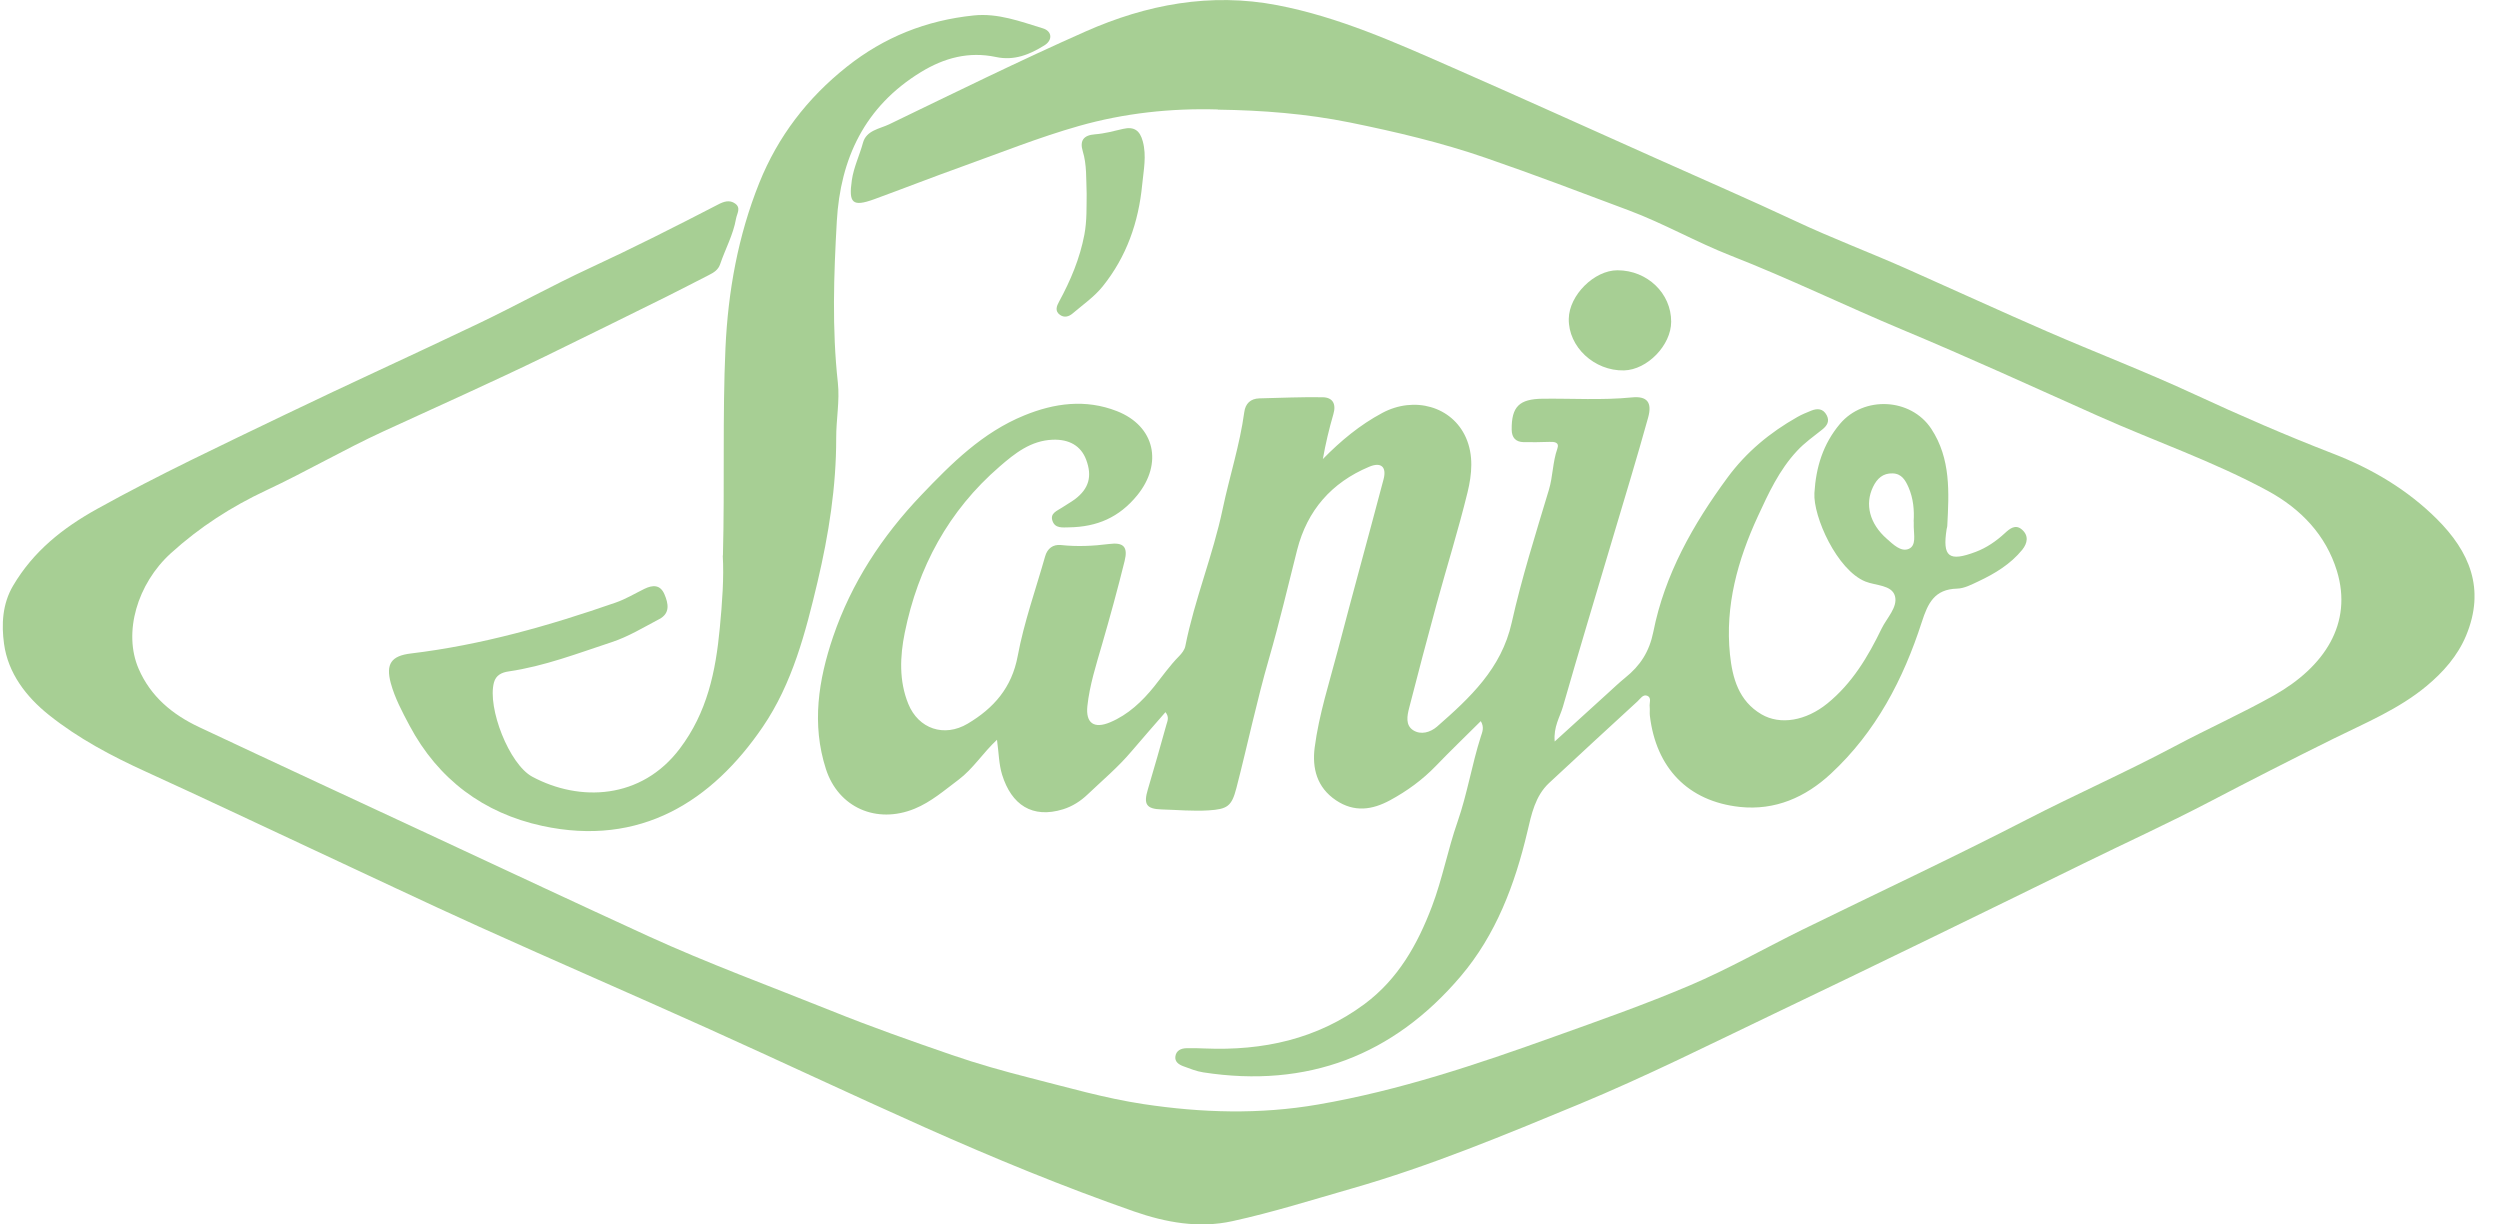
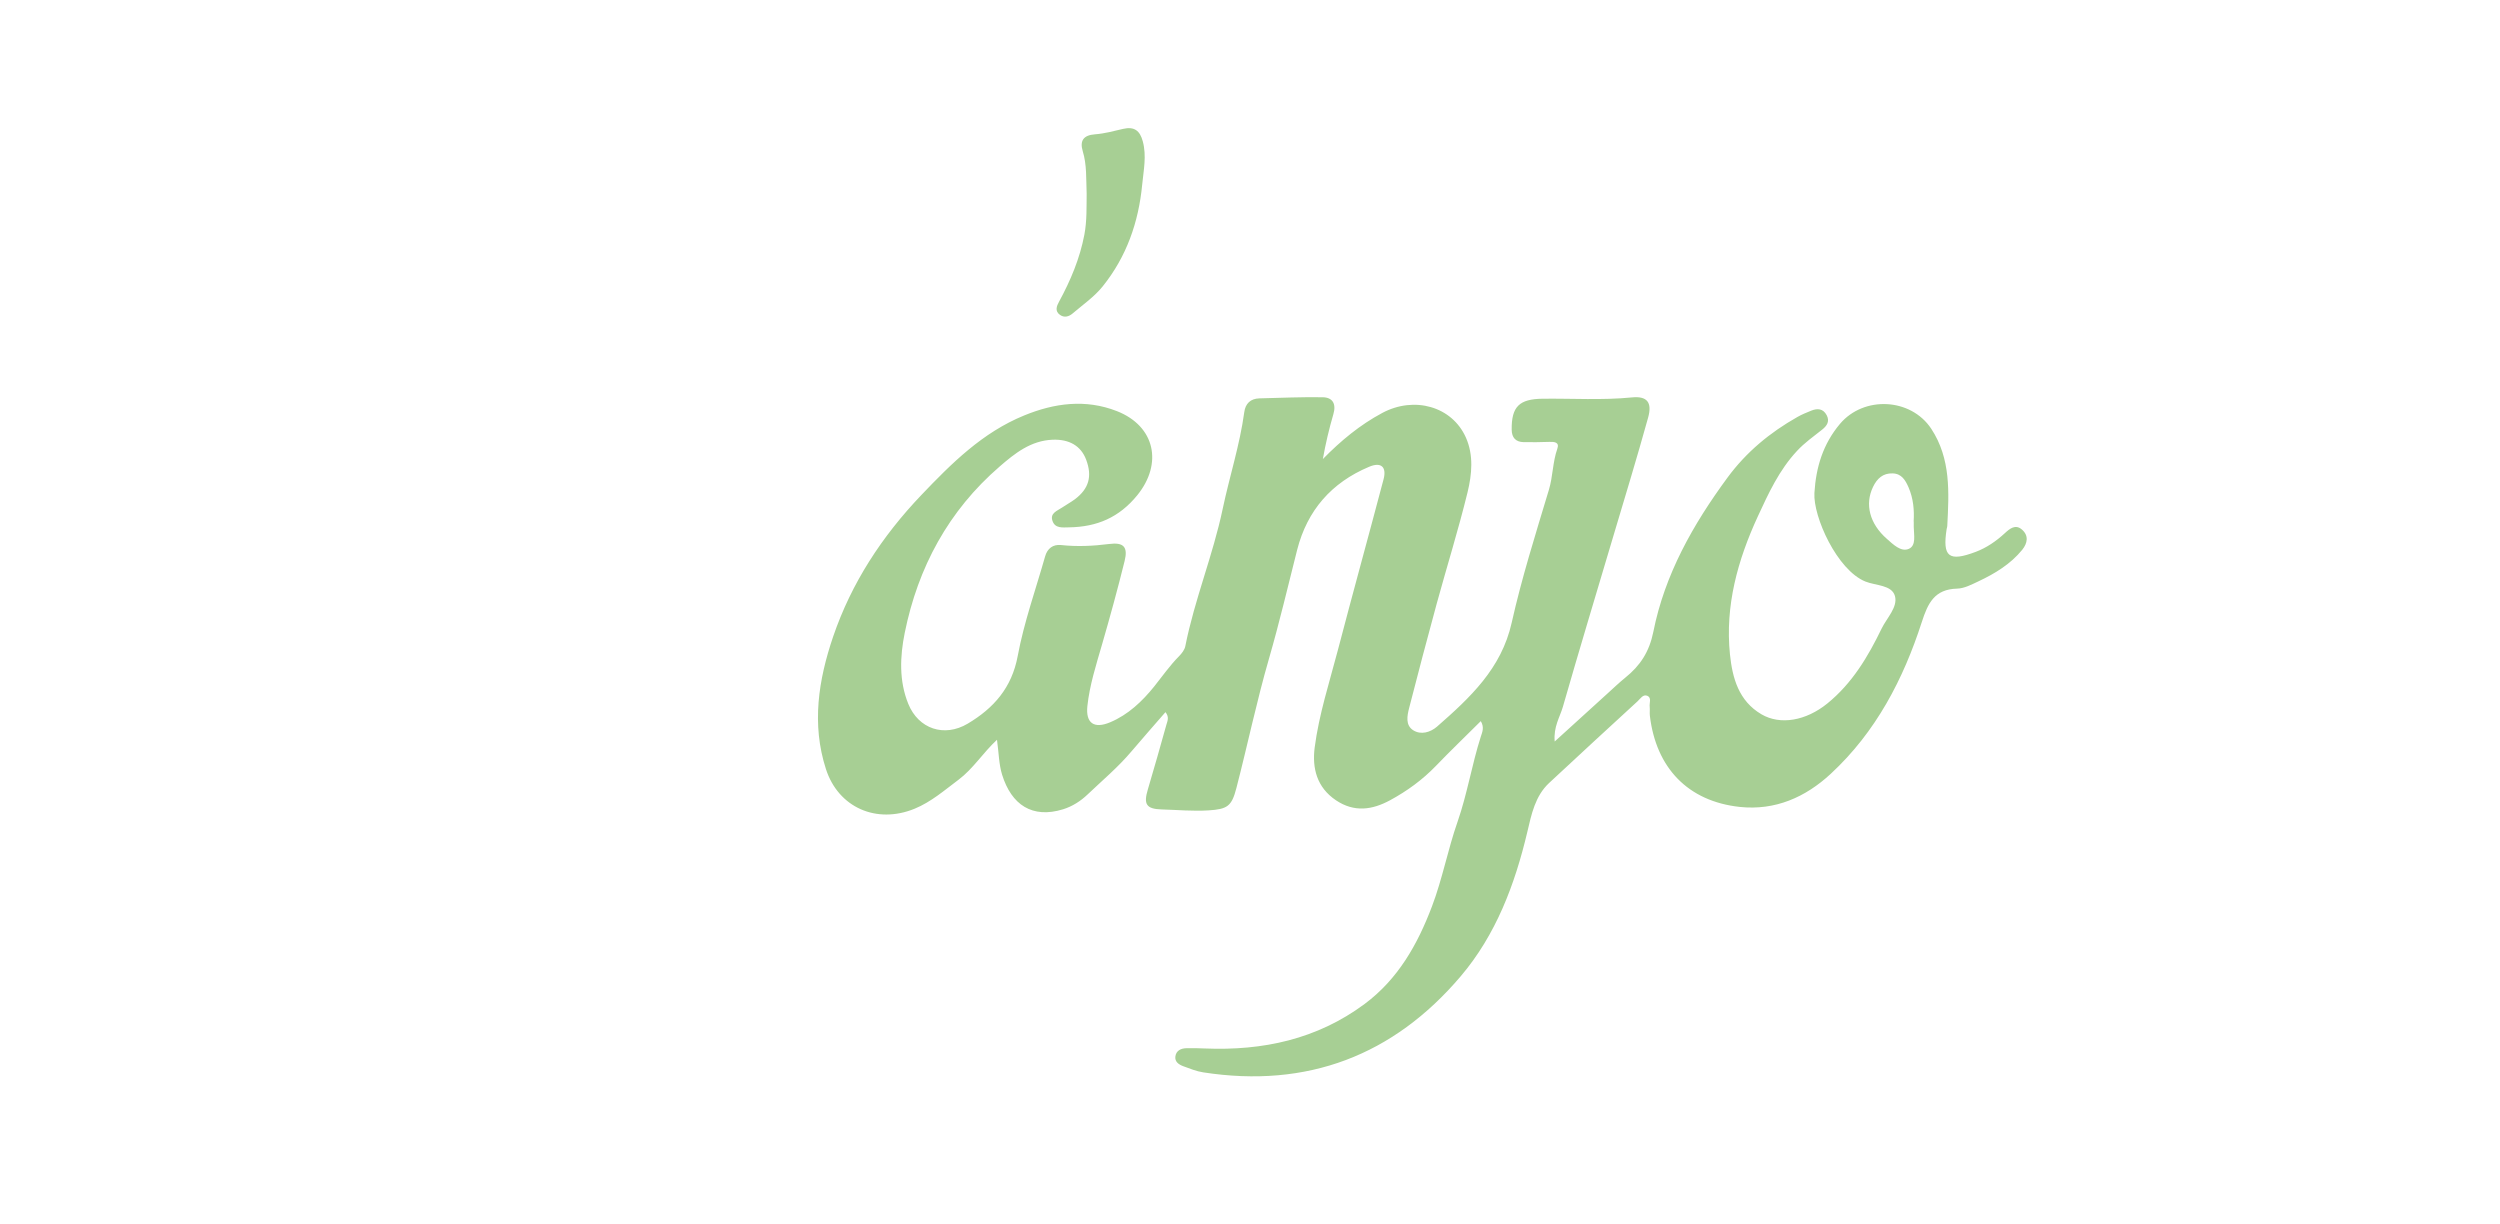
<svg xmlns="http://www.w3.org/2000/svg" width="98" height="48" viewBox="0 0 98 48" fill="none">
  <g clip-path="url(#clip0_4730_40007)">
-     <path d="M47.739 4.291C45.889 4.237 44.063 4.437 42.295 4.938C40.743 5.378 39.234 5.983 37.709 6.531C36.555 6.944 35.415 7.391 34.265 7.811C33.415 8.119 33.262 7.963 33.392 7.063C33.467 6.548 33.695 6.092 33.828 5.598C33.962 5.107 34.48 5.053 34.856 4.873C37.412 3.638 39.961 2.383 42.558 1.232C44.944 0.177 47.445 -0.301 50.073 0.204C52.483 0.667 54.697 1.665 56.919 2.64C59.595 3.814 62.257 5.019 64.922 6.21C66.741 7.026 68.57 7.817 70.376 8.663C71.823 9.343 73.321 9.905 74.782 10.555C76.604 11.364 78.413 12.196 80.242 12.991C82.16 13.824 84.119 14.575 86.017 15.455C87.808 16.284 89.617 17.072 91.457 17.783C92.989 18.375 94.374 19.201 95.521 20.341C96.801 21.617 97.439 23.078 96.668 24.923C96.34 25.708 95.774 26.351 95.118 26.895C94.03 27.799 92.726 28.337 91.474 28.956C89.832 29.768 88.201 30.601 86.576 31.45C84.969 32.289 83.314 33.044 81.686 33.843C77.662 35.815 73.638 37.781 69.594 39.714C67.048 40.932 64.53 42.194 61.919 43.277C58.984 44.492 56.056 45.713 52.991 46.59C51.435 47.036 49.892 47.523 48.312 47.869C46.992 48.16 45.695 47.919 44.459 47.49C41.681 46.519 38.958 45.398 36.272 44.201C33.405 42.922 30.566 41.585 27.706 40.296C24.737 38.959 21.747 37.666 18.781 36.326C16.625 35.352 14.485 34.33 12.338 33.332C10.137 32.306 7.942 31.264 5.731 30.256C4.379 29.64 3.066 28.946 1.912 28.022C1.028 27.315 0.315 26.391 0.158 25.237C0.055 24.48 0.09 23.677 0.513 22.96C1.305 21.617 2.448 20.703 3.816 19.945C6.216 18.612 8.697 17.448 11.168 16.257C13.69 15.042 16.242 13.885 18.768 12.677C20.228 11.979 21.645 11.191 23.112 10.511C24.815 9.722 26.488 8.877 28.149 8.017C28.368 7.902 28.597 7.821 28.818 7.98C29.057 8.152 28.887 8.372 28.852 8.575C28.743 9.201 28.433 9.756 28.231 10.352C28.156 10.579 27.979 10.687 27.777 10.788C27.232 11.062 26.692 11.35 26.143 11.621C24.556 12.406 22.969 13.191 21.378 13.966C19.283 14.984 17.154 15.932 15.038 16.906C13.478 17.624 11.993 18.493 10.437 19.221C9.065 19.864 7.823 20.666 6.704 21.681C5.373 22.886 4.823 24.804 5.434 26.215C5.902 27.302 6.758 28.009 7.799 28.5C10.905 29.961 14.017 31.403 17.13 32.851C19.887 34.134 22.638 35.426 25.402 36.692C27.754 37.768 30.187 38.658 32.586 39.622C34.146 40.252 35.726 40.807 37.313 41.355C38.32 41.703 39.35 41.991 40.384 42.255C41.855 42.627 43.316 43.053 44.821 43.28C47.104 43.625 49.38 43.693 51.667 43.297C54.855 42.749 57.895 41.724 60.926 40.637C62.711 39.998 64.502 39.368 66.243 38.627C67.748 37.988 69.175 37.172 70.645 36.448C73.584 35.007 76.556 33.619 79.464 32.12C81.375 31.136 83.341 30.269 85.242 29.258C86.525 28.574 87.866 27.975 89.136 27.261C91.122 26.141 92.235 24.442 91.607 22.381C91.177 20.98 90.204 19.952 88.897 19.241C86.757 18.081 84.454 17.292 82.239 16.301C79.696 15.164 77.164 14.006 74.597 12.934C72.338 11.99 70.137 10.917 67.854 10.024C66.496 9.492 65.216 8.758 63.851 8.247C61.987 7.547 60.127 6.839 58.243 6.19C56.499 5.587 54.715 5.168 52.919 4.802C51.217 4.457 49.479 4.322 47.742 4.298L47.739 4.291Z" fill="#A7CF94" />
    <path d="M58.047 28.268C57.443 28.871 56.852 29.436 56.286 30.025C55.76 30.57 55.156 31.009 54.494 31.368C53.791 31.75 53.088 31.852 52.371 31.372C51.614 30.864 51.433 30.106 51.535 29.304C51.703 28.008 52.112 26.753 52.443 25.49C53.027 23.254 53.645 21.027 54.235 18.79C54.365 18.303 54.139 18.097 53.665 18.3C52.194 18.919 51.245 20.005 50.849 21.552C50.488 22.976 50.153 24.407 49.744 25.819C49.259 27.497 48.904 29.202 48.467 30.891C48.283 31.605 48.116 31.72 47.375 31.767C46.758 31.805 46.15 31.747 45.539 31.73C44.928 31.713 44.822 31.52 44.996 30.945C45.249 30.102 45.484 29.256 45.723 28.407C45.764 28.265 45.843 28.109 45.686 27.916C45.239 28.434 44.792 28.935 44.358 29.449C43.836 30.069 43.215 30.59 42.631 31.145C42.358 31.405 42.041 31.608 41.676 31.723C40.464 32.099 39.649 31.547 39.283 30.37C39.157 29.964 39.154 29.52 39.082 28.999C38.526 29.517 38.147 30.136 37.574 30.566C37.021 30.979 36.502 31.436 35.85 31.703C34.362 32.312 32.864 31.659 32.376 30.146C31.809 28.387 32.083 26.651 32.659 24.956C33.379 22.848 34.571 21.027 36.116 19.406C37.307 18.157 38.516 16.953 40.147 16.286C41.328 15.802 42.55 15.633 43.785 16.117C45.28 16.706 45.587 18.171 44.584 19.41C43.87 20.289 42.997 20.655 41.911 20.672C41.652 20.675 41.358 20.723 41.256 20.415C41.154 20.113 41.444 20.025 41.632 19.897C41.795 19.785 41.969 19.694 42.13 19.575C42.686 19.159 42.823 18.672 42.577 18.019C42.372 17.474 41.911 17.213 41.263 17.237C40.406 17.271 39.782 17.772 39.188 18.286C37.178 20.022 35.983 22.245 35.465 24.81C35.28 25.724 35.236 26.685 35.605 27.592C36.004 28.573 37.014 28.915 37.935 28.367C38.953 27.761 39.662 26.962 39.894 25.717C40.14 24.394 40.601 23.108 40.969 21.809C41.055 21.504 41.273 21.335 41.584 21.365C42.218 21.433 42.843 21.406 43.474 21.325C44.048 21.25 44.222 21.44 44.085 21.991C43.812 23.095 43.512 24.188 43.195 25.28C42.966 26.072 42.713 26.857 42.625 27.68C42.556 28.343 42.881 28.583 43.522 28.312C44.225 28.015 44.775 27.494 45.246 26.908C45.566 26.509 45.856 26.089 46.218 25.724C46.324 25.616 46.437 25.473 46.464 25.331C46.826 23.501 47.549 21.765 47.931 19.941C48.198 18.675 48.6 17.444 48.775 16.158C48.819 15.823 49.017 15.626 49.368 15.616C50.194 15.596 51.023 15.559 51.849 15.572C52.245 15.579 52.385 15.836 52.269 16.232C52.102 16.807 51.962 17.393 51.856 17.995C52.559 17.278 53.31 16.655 54.184 16.188C55.44 15.515 56.921 15.931 57.463 17.152C57.771 17.843 57.699 18.597 57.528 19.298C57.17 20.763 56.719 22.205 56.32 23.66C55.948 25.02 55.59 26.387 55.238 27.754C55.16 28.059 55.088 28.427 55.395 28.624C55.699 28.82 56.071 28.708 56.33 28.485C57.62 27.355 58.856 26.211 59.258 24.411C59.651 22.655 60.197 20.929 60.716 19.203C60.876 18.672 60.862 18.117 61.047 17.592C61.139 17.332 60.934 17.315 60.733 17.322C60.398 17.332 60.06 17.339 59.726 17.332C59.416 17.325 59.262 17.156 59.258 16.845C59.248 15.938 59.555 15.64 60.474 15.63C61.637 15.616 62.804 15.694 63.968 15.579C64.562 15.518 64.774 15.768 64.606 16.371C64.166 17.958 63.685 19.531 63.214 21.112C62.562 23.308 61.897 25.504 61.265 27.707C61.149 28.109 60.893 28.485 60.944 29.067C61.699 28.384 62.371 27.768 63.047 27.155C63.265 26.956 63.48 26.753 63.709 26.566C64.296 26.096 64.654 25.548 64.811 24.766C65.258 22.519 66.364 20.563 67.715 18.726C68.456 17.718 69.381 16.956 70.456 16.347C70.626 16.249 70.811 16.175 70.995 16.1C71.241 15.999 71.466 16.012 71.606 16.276C71.732 16.513 71.62 16.689 71.432 16.838C71.094 17.108 70.739 17.355 70.442 17.677C69.743 18.428 69.326 19.335 68.906 20.245C68.115 21.961 67.62 23.744 67.814 25.649C67.91 26.58 68.156 27.477 69.05 28.001C69.79 28.434 70.794 28.255 71.63 27.578C72.606 26.786 73.227 25.741 73.759 24.641C73.964 24.221 74.401 23.798 74.282 23.365C74.159 22.925 73.527 22.959 73.125 22.797C72.009 22.347 71.07 20.245 71.125 19.325C71.186 18.313 71.463 17.406 72.125 16.618C73.06 15.508 74.903 15.596 75.705 16.807C76.479 17.985 76.401 19.305 76.333 20.621C76.333 20.658 76.316 20.699 76.309 20.736C76.138 21.832 76.391 22.032 77.449 21.633C77.879 21.47 78.251 21.213 78.588 20.902C78.783 20.723 79.005 20.536 79.261 20.76C79.534 20.997 79.479 21.294 79.271 21.552C78.814 22.113 78.206 22.482 77.558 22.787C77.292 22.912 77.002 23.067 76.722 23.074C75.831 23.095 75.572 23.649 75.336 24.38C74.609 26.631 73.534 28.695 71.766 30.333C70.77 31.256 69.586 31.777 68.203 31.632C66.163 31.412 64.917 30.096 64.675 28.059C64.661 27.944 64.681 27.822 64.668 27.707C64.647 27.561 64.753 27.355 64.579 27.277C64.408 27.203 64.306 27.385 64.193 27.49C63.036 28.556 61.873 29.619 60.723 30.695C60.177 31.206 60.033 31.923 59.873 32.603C59.385 34.671 58.641 36.644 57.259 38.271C54.624 41.374 51.245 42.667 47.17 42.037C46.901 41.997 46.638 41.889 46.379 41.794C46.208 41.729 46.044 41.621 46.075 41.408C46.109 41.178 46.3 41.093 46.512 41.09C46.747 41.083 46.986 41.09 47.225 41.1C49.505 41.195 51.631 40.738 53.491 39.357C54.805 38.379 55.566 37.026 56.132 35.534C56.545 34.447 56.754 33.304 57.136 32.214C57.518 31.118 57.696 29.977 58.047 28.878C58.105 28.698 58.194 28.515 58.047 28.268ZM75.015 20.445C75.043 20.005 75.005 19.541 74.814 19.102C74.691 18.821 74.541 18.567 74.193 18.557C73.811 18.543 73.579 18.76 73.422 19.088C73.094 19.768 73.288 20.53 73.964 21.122C74.21 21.338 74.517 21.65 74.828 21.514C75.124 21.382 75.022 20.963 75.019 20.655C75.019 20.597 75.019 20.536 75.019 20.445H75.015Z" fill="#A7CF94" />
-     <path d="M28.339 21.779C28.411 18.971 28.319 16.307 28.438 13.644C28.54 11.418 28.93 9.249 29.762 7.174C30.492 5.357 31.643 3.848 33.196 2.616C34.663 1.452 36.308 0.799 38.164 0.606C39.123 0.505 39.997 0.843 40.881 1.111C41.246 1.222 41.27 1.574 40.943 1.777C40.366 2.136 39.762 2.39 39.038 2.234C37.98 2.011 37.021 2.264 36.1 2.826C33.895 4.173 32.943 6.217 32.803 8.67C32.684 10.778 32.612 12.89 32.844 15.001C32.922 15.715 32.776 16.45 32.779 17.174C32.782 19.082 32.486 20.953 32.049 22.804C31.578 24.794 31.062 26.791 29.899 28.496C27.916 31.403 25.107 33.21 21.251 32.374C18.964 31.877 17.179 30.557 16.053 28.442C15.766 27.901 15.48 27.369 15.319 26.78C15.114 26.019 15.343 25.708 16.108 25.616C18.869 25.285 21.524 24.53 24.138 23.62C24.527 23.485 24.885 23.268 25.257 23.085C25.588 22.923 25.882 22.913 26.046 23.295C26.199 23.654 26.281 24.04 25.841 24.27C25.23 24.591 24.629 24.96 23.977 25.173C22.65 25.61 21.336 26.117 19.937 26.32C19.674 26.358 19.442 26.462 19.363 26.753C19.097 27.745 19.961 29.965 20.869 30.449C22.718 31.44 25.138 31.345 26.646 29.349C27.725 27.924 28.056 26.317 28.216 24.618C28.312 23.623 28.383 22.628 28.332 21.772L28.339 21.779Z" fill="#A7CF94" />
    <path d="M42.597 7.597C42.573 7.008 42.607 6.46 42.443 5.925C42.324 5.526 42.46 5.299 42.924 5.265C43.296 5.238 43.661 5.137 44.026 5.052C44.463 4.951 44.685 5.12 44.798 5.543C44.951 6.115 44.828 6.673 44.774 7.235C44.634 8.71 44.16 10.064 43.224 11.228C42.897 11.634 42.45 11.945 42.044 12.29C41.904 12.409 41.723 12.466 41.552 12.344C41.337 12.192 41.423 11.992 41.518 11.82C41.969 10.991 42.33 10.131 42.508 9.197C42.61 8.653 42.59 8.104 42.597 7.6V7.597Z" fill="#A7CF94" />
-     <path d="M63.408 10.595C64.575 10.598 65.513 11.498 65.51 12.611C65.51 13.532 64.575 14.496 63.663 14.52C62.496 14.547 61.476 13.596 61.496 12.496C61.51 11.573 62.496 10.591 63.408 10.595Z" fill="#A7CF94" />
  </g>
  <defs>
    <clipPath id="clip0_4730_40007">
      <rect width="96.889" height="48" fill="white" transform="translate(0.111)" />
    </clipPath>
  </defs>
</svg>